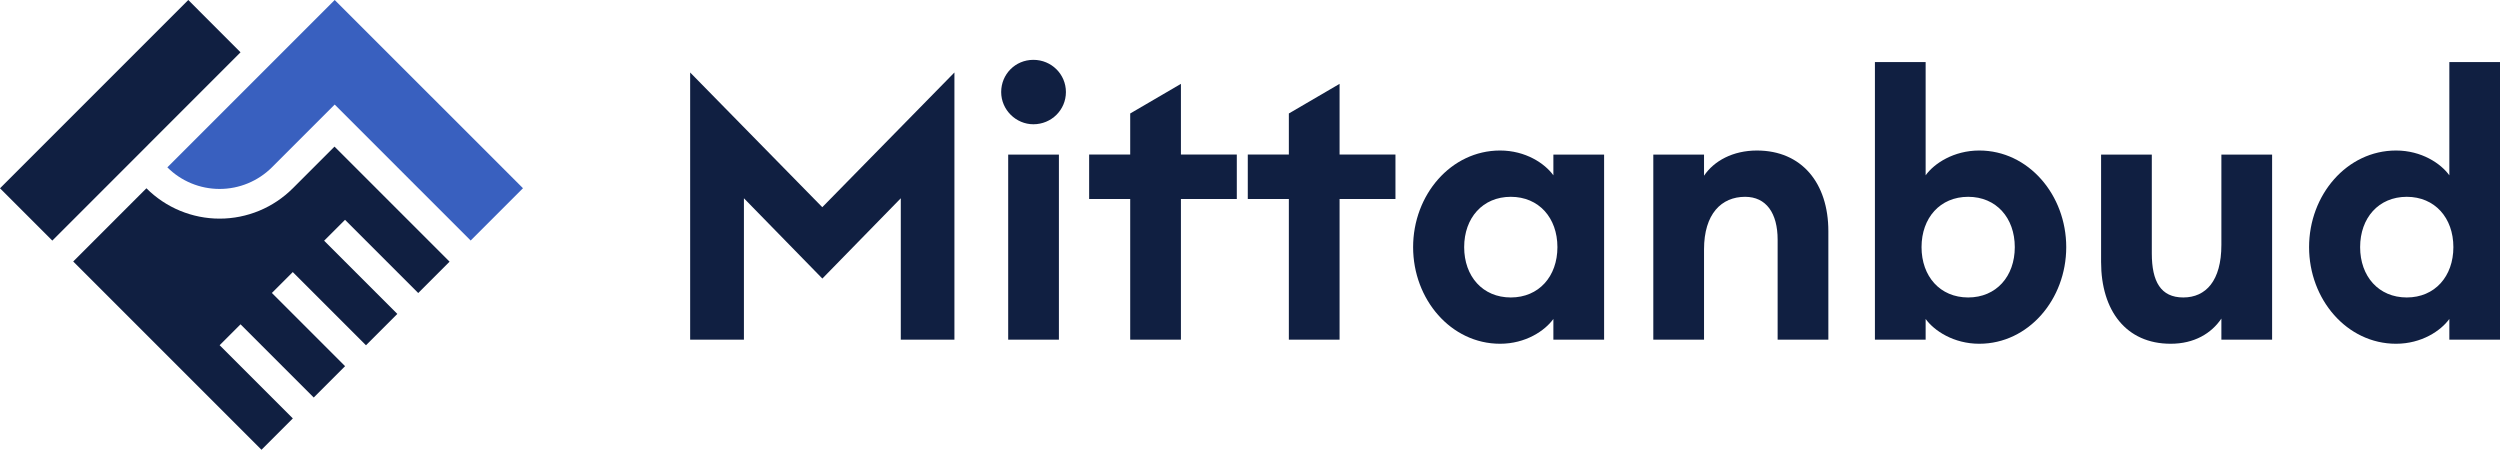
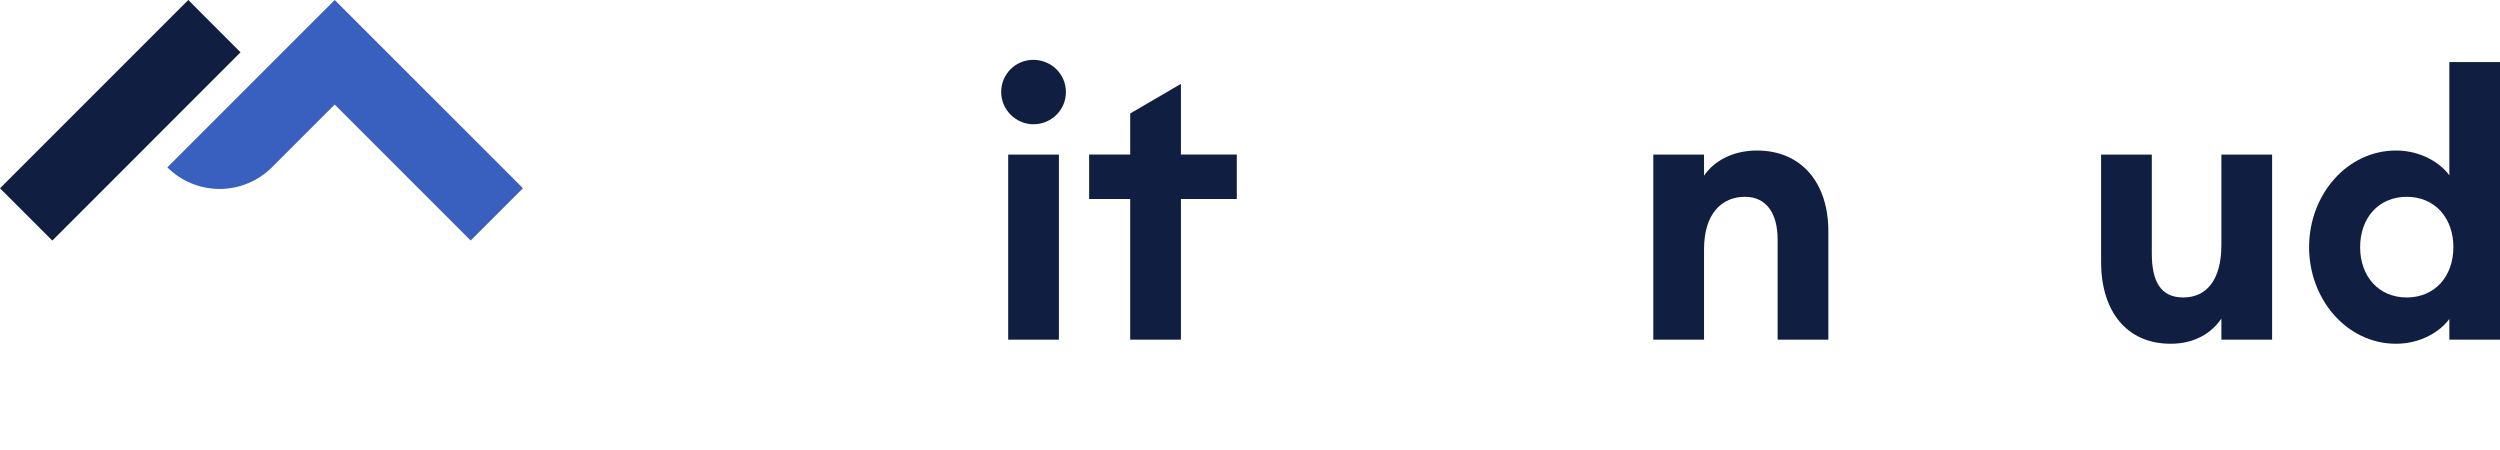
<svg xmlns="http://www.w3.org/2000/svg" id="Layer_2" viewBox="0 0 378.03 68.01">
  <defs>
    <style>.cls-1{fill:#3960bf;}.cls-2{fill:#101f41;}</style>
  </defs>
  <g id="Layer_1-2">
    <path class="cls-2" d="M28.47,0L0,28.47l7.91,7.91L36.37,7.91,28.47,0Z" />
    <path class="cls-1" d="M25.3,25.3c2.1,2.1,4.94,3.27,7.91,3.27s5.81-1.18,7.91-3.27l9.49-9.49,20.56,20.56,7.91-7.91L50.61,0l-25.3,25.3Z" />
-     <path class="cls-2" d="M44.28,28.47c-2.94,2.94-6.92,4.59-11.07,4.59s-8.13-1.65-11.07-4.59l-11.07,11.07,28.47,28.47,4.74-4.74-11.07-11.07,3.16-3.16,11.07,11.07,4.74-4.74-11.07-11.07,3.16-3.16,11.07,11.07,4.74-4.74-11.07-11.07,3.16-3.16,11.07,11.07,4.74-4.74-17.4-17.4-6.33,6.33Z" />
-     <path class="cls-2" d="M104.38,51.36h8.11v-21.38l11.86,12.14,11.86-12.14v21.38h8.11V10.96l-19.98,20.37-19.98-20.37v40.4Z" />
    <path class="cls-2" d="M156.26,18.79c2.74,0,4.92-2.18,4.92-4.87s-2.18-4.87-4.92-4.87-4.87,2.18-4.87,4.87,2.24,4.87,4.87,4.87ZM152.45,51.36h7.67v-27.98h-7.67v27.98Z" />
    <path class="cls-2" d="M170.9,51.36h7.67v-21.27h8.45v-6.72h-8.45v-10.69l-7.67,4.48v6.21h-6.21v6.72h6.21v21.27Z" />
-     <path class="cls-2" d="M194.89,51.36h7.67v-21.27h8.45v-6.72h-8.45v-10.69l-7.67,4.48v6.21h-6.21v6.72h6.21v21.27Z" />
-     <path class="cls-2" d="M226.83,51.98c3.86,0,6.77-1.96,8.06-3.75v3.13h7.67v-27.98h-7.67v3.13c-1.29-1.79-4.2-3.75-8.06-3.75-7.44,0-13.15,6.72-13.15,14.61s5.71,14.61,13.15,14.61ZM228.45,44.98c-4.25,0-7.05-3.19-7.05-7.61s2.8-7.61,7.05-7.61,7.05,3.19,7.05,7.61-2.8,7.61-7.05,7.61Z" />
    <path class="cls-2" d="M250,51.36h7.67v-13.65c0-5.37,2.63-7.95,6.21-7.95,3.19,0,4.92,2.46,4.92,6.49v15.11h7.67v-16.4c0-7.28-4.03-12.2-10.8-12.2-3.64,0-6.49,1.57-8,3.81v-3.19h-7.67v27.98Z" />
-     <path class="cls-2" d="M299.29,51.98c7.44,0,13.15-6.72,13.15-14.61s-5.71-14.61-13.15-14.61c-3.86,0-6.83,1.96-8.11,3.75V9.39h-7.67v41.97h7.67v-3.13c1.29,1.79,4.25,3.75,8.11,3.75ZM297.61,44.98c-4.25,0-7.05-3.19-7.05-7.61s2.8-7.61,7.05-7.61,7.05,3.19,7.05,7.61-2.8,7.61-7.05,7.61Z" />
    <path class="cls-2" d="M328.23,51.98c3.58,0,6.16-1.57,7.67-3.81v3.19h7.67v-27.98h-7.67v13.65c0,5.43-2.35,7.95-5.76,7.95s-4.76-2.41-4.76-6.66v-14.94h-7.67v16.23c0,7.39,3.81,12.37,10.52,12.37Z" />
    <path class="cls-2" d="M362.31,51.98c3.86,0,6.77-1.96,8.06-3.75v3.13h7.67V9.39h-7.67v17.12c-1.29-1.79-4.2-3.75-8.06-3.75-7.44,0-13.15,6.72-13.15,14.61s5.71,14.61,13.15,14.61ZM363.93,44.98c-4.25,0-7.05-3.19-7.05-7.61s2.8-7.61,7.05-7.61,7.05,3.19,7.05,7.61-2.8,7.61-7.05,7.61Z" />
  </g>
</svg>